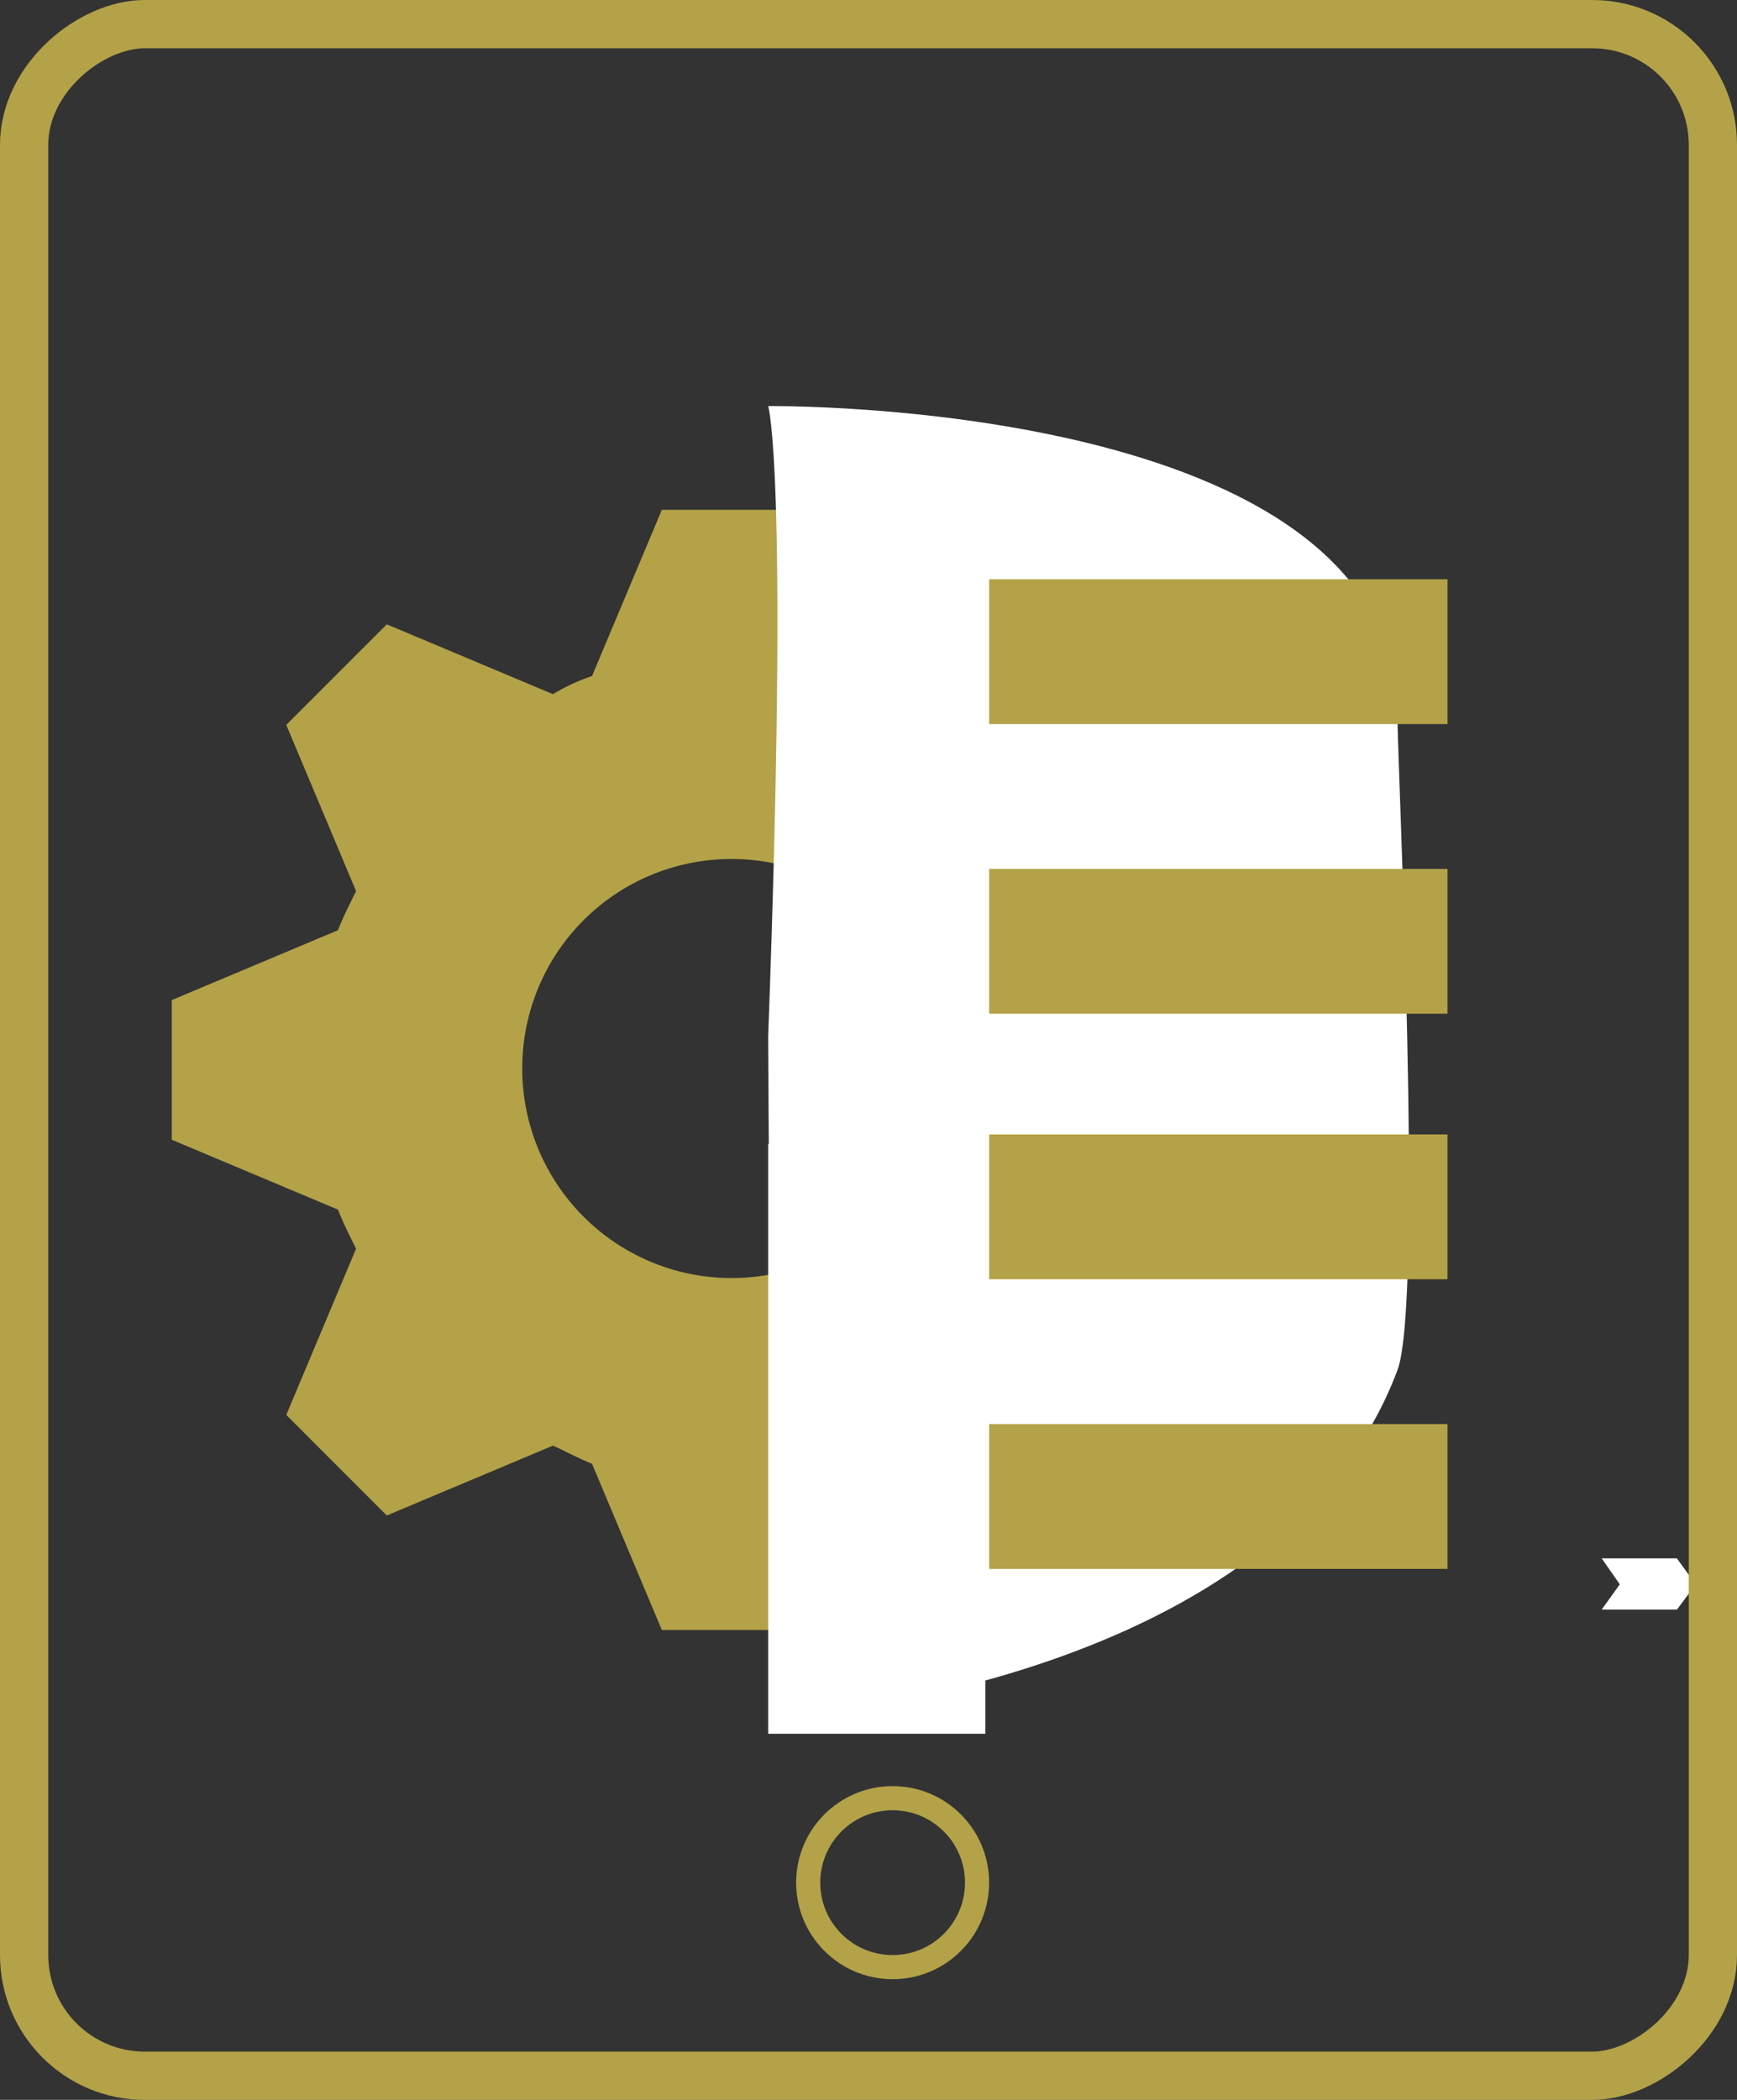
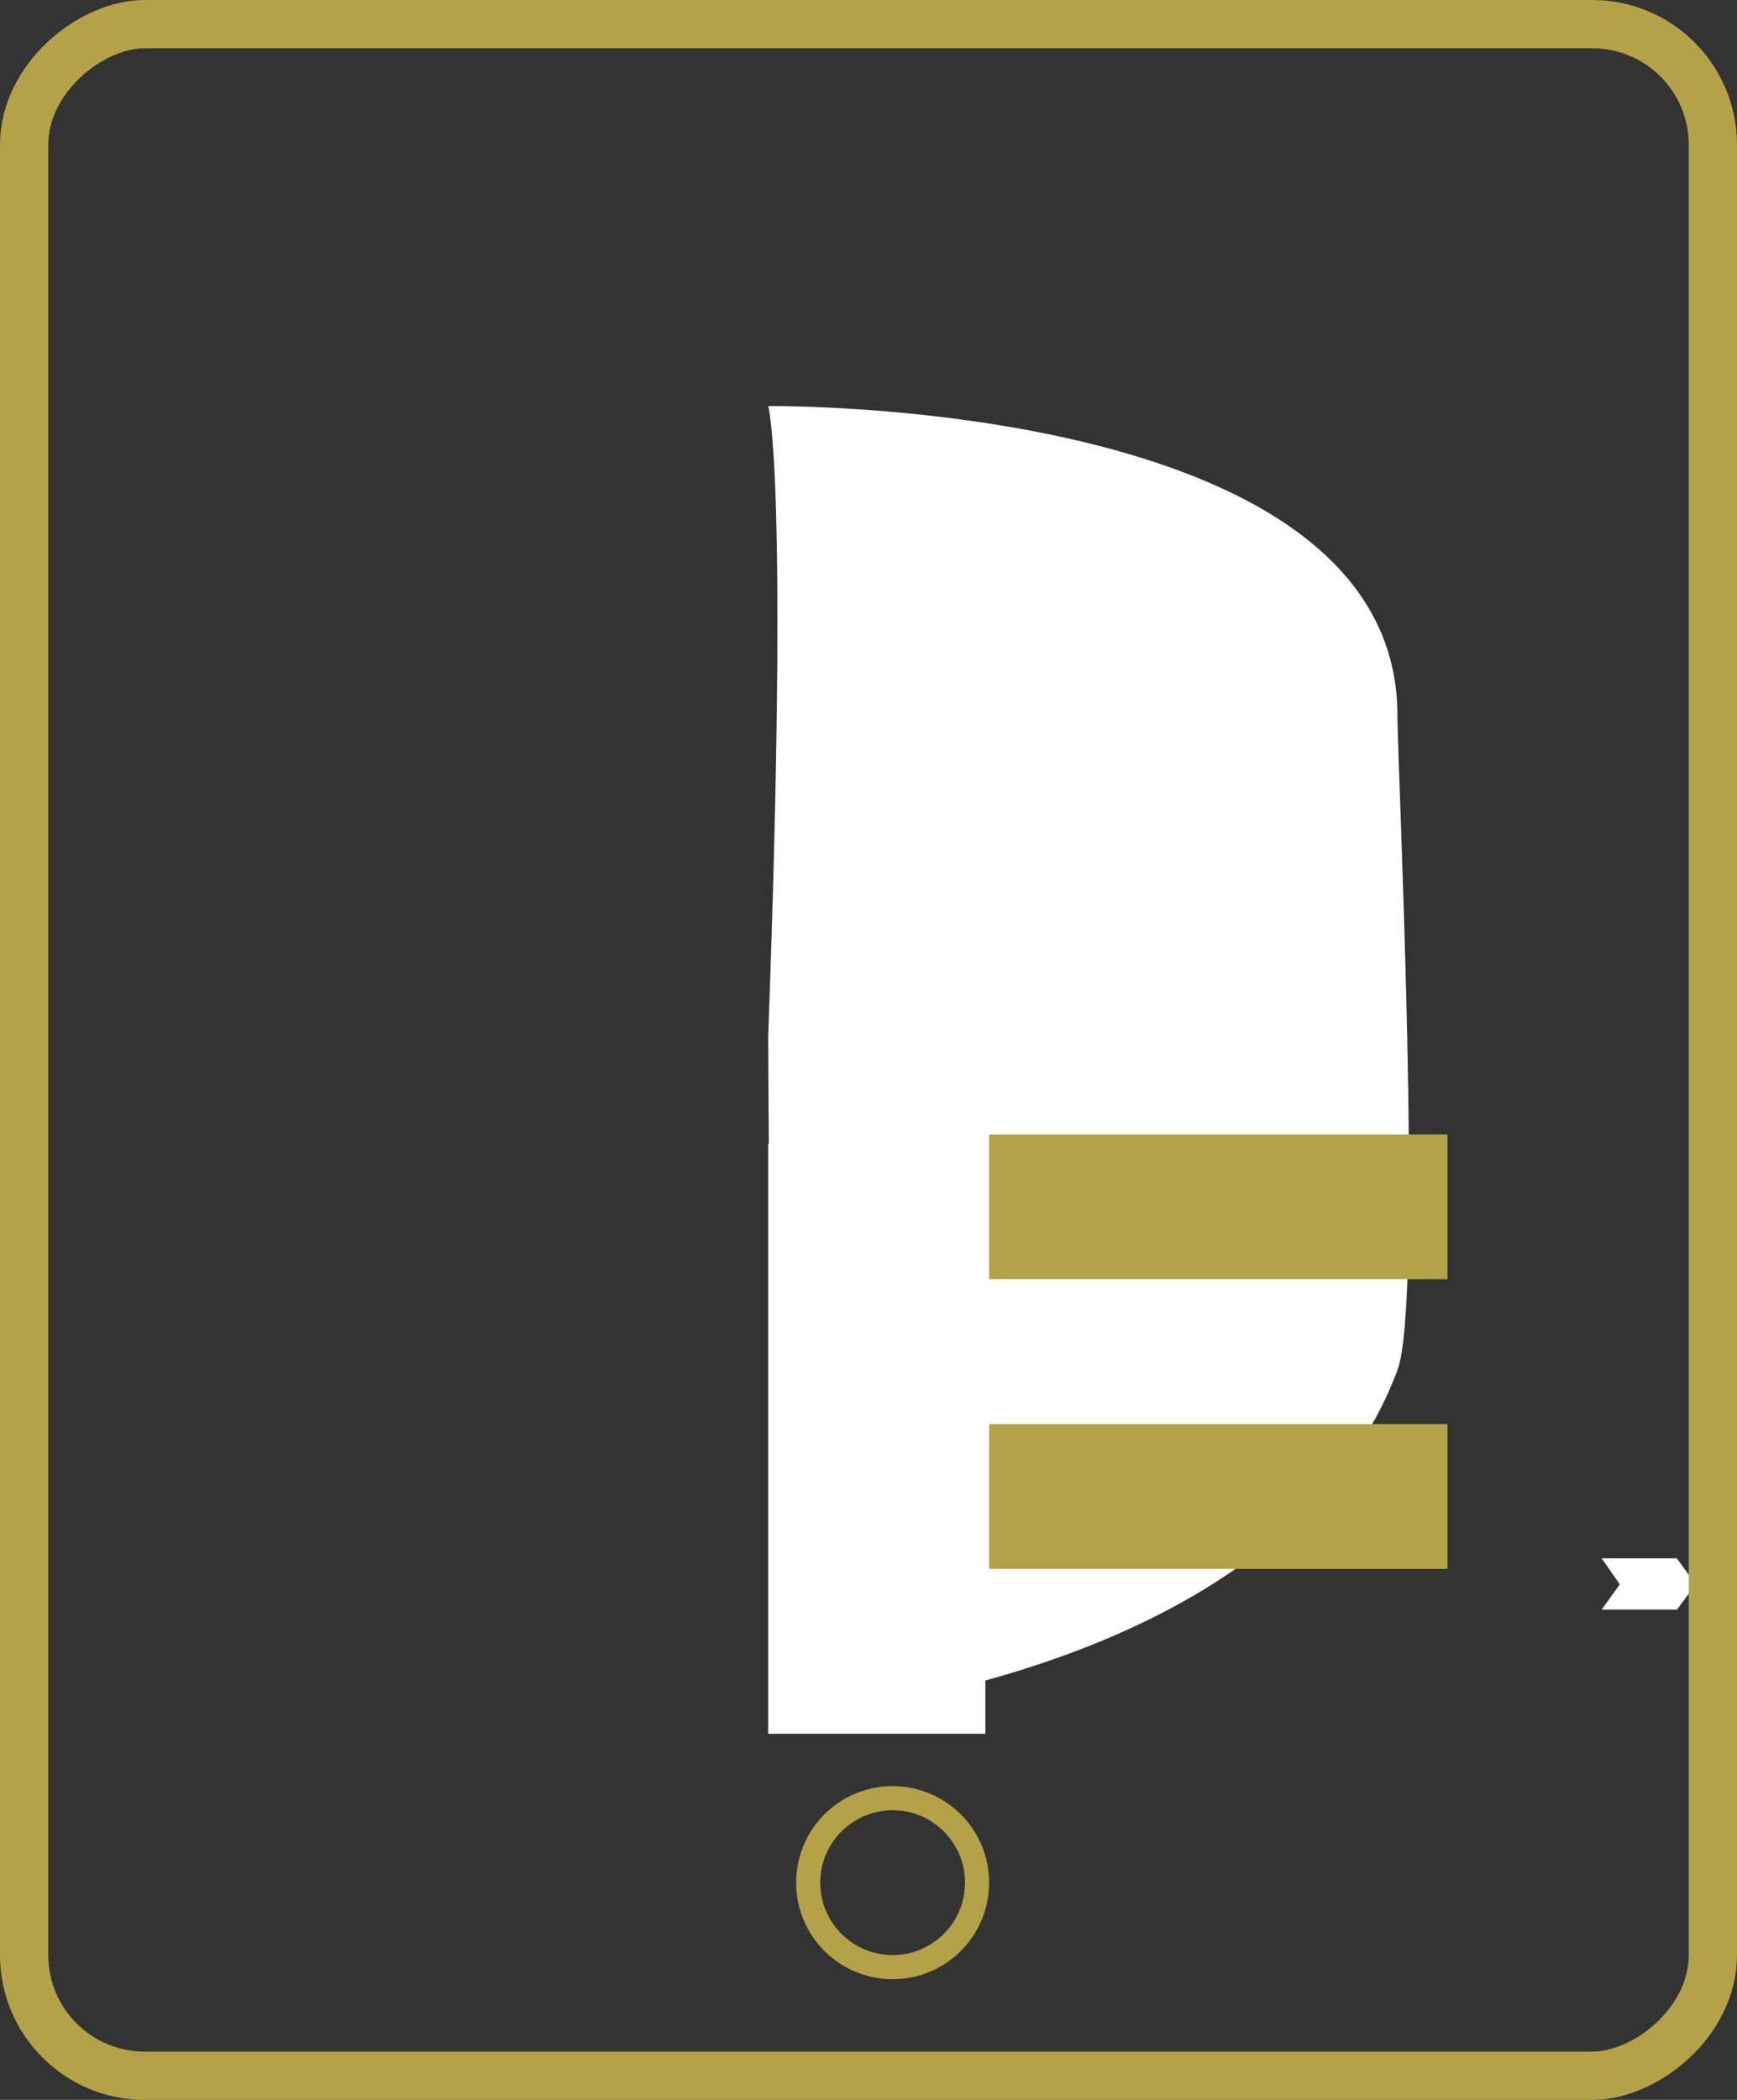
<svg xmlns="http://www.w3.org/2000/svg" width="72" height="87" viewBox="0 0 72 87">
  <rect x="0" y="0" width="72" height="87" fill="#333333" stroke="none" />
  <g id="Group_71" data-name="Group 71" transform="translate(-448 -544)">
    <path id="Path_263" data-name="Path 263" d="M0,0H3.116L3.9,1.077l-.78,1.045H0L.751,1.077Z" transform="translate(514.391 608.564)" fill="#fff" />
-     <path id="Icon_open-cog" data-name="Icon open-cog" d="M20.268,0,17.375,6.887a8.249,8.249,0,0,0-1.62.752L8.867,4.746,4.7,8.912,7.594,15.8c-.289.579-.521,1.042-.752,1.62L-.045,20.313V26.1l6.887,2.894c.231.579.463,1.042.752,1.62L4.7,37.5l4.167,4.167,6.887-2.894c.521.231,1.042.521,1.62.752l2.894,6.887h5.787l2.894-6.887c.521-.231,1.1-.463,1.62-.752l6.887,2.894L41.623,37.5,38.73,30.615c.231-.521.521-1.1.752-1.62L46.369,26.1V20.313L39.482,17.42a10.15,10.15,0,0,0-.752-1.62l2.894-6.887L37.457,4.746,30.57,7.639c-.521-.231-1.1-.521-1.62-.752L26.056,0H20.268Zm2.894,14.468a8.681,8.681,0,1,1-8.681,8.681A8.669,8.669,0,0,1,23.162,14.468Z" transform="translate(455.166 565.121)" fill="#b3a248" />
-     <path id="Path_281" data-name="Path 281" d="M10.68-2.762s26.083-.327,26.083,12.813c0,2.076,1.076,24.259,0,27.129C31.934,50.09,11.687,51.515,11.687,51.515s-.909-1.4-1.007-28.179C11.541-.06,10.68-2.762,10.68-2.762Z" transform="translate(469.162 563.588)" fill="#fff" />
+     <path id="Path_281" data-name="Path 281" d="M10.68-2.762s26.083-.327,26.083,12.813c0,2.076,1.076,24.259,0,27.129C31.934,50.09,11.687,51.515,11.687,51.515s-.909-1.4-1.007-28.179C11.541-.06,10.68-2.762,10.68-2.762" transform="translate(469.162 563.588)" fill="#fff" />
    <rect id="Rectangle_128" data-name="Rectangle 128" width="9.002" height="24.435" transform="translate(479.842 591.396)" fill="#fff" />
-     <rect id="Rectangle_130" data-name="Rectangle 130" width="19" height="6" transform="translate(489 580)" fill="#b3a248" />
    <rect id="Rectangle_131" data-name="Rectangle 131" width="19" height="6" transform="translate(489 591)" fill="#b3a248" />
    <rect id="Rectangle_132" data-name="Rectangle 132" width="19" height="6" transform="translate(489 603)" fill="#b3a248" />
    <g id="Rectangle_133" data-name="Rectangle 133" transform="translate(520 544) rotate(90)" fill="none" stroke="#b3a248" stroke-width="2">
-       <rect width="87" height="72" rx="6" stroke="none" />
      <rect x="1" y="1" width="85" height="70" rx="5" fill="none" />
    </g>
    <g id="Ellipse_55" data-name="Ellipse 55" transform="translate(481 618)" fill="none" stroke="#b3a248" stroke-width="1">
      <circle cx="4" cy="4" r="4" stroke="none" />
      <circle cx="4" cy="4" r="3.5" fill="none" />
    </g>
-     <rect id="Rectangle_136" data-name="Rectangle 136" width="19" height="6" transform="translate(489 568)" fill="#b3a248" />
  </g>
</svg>